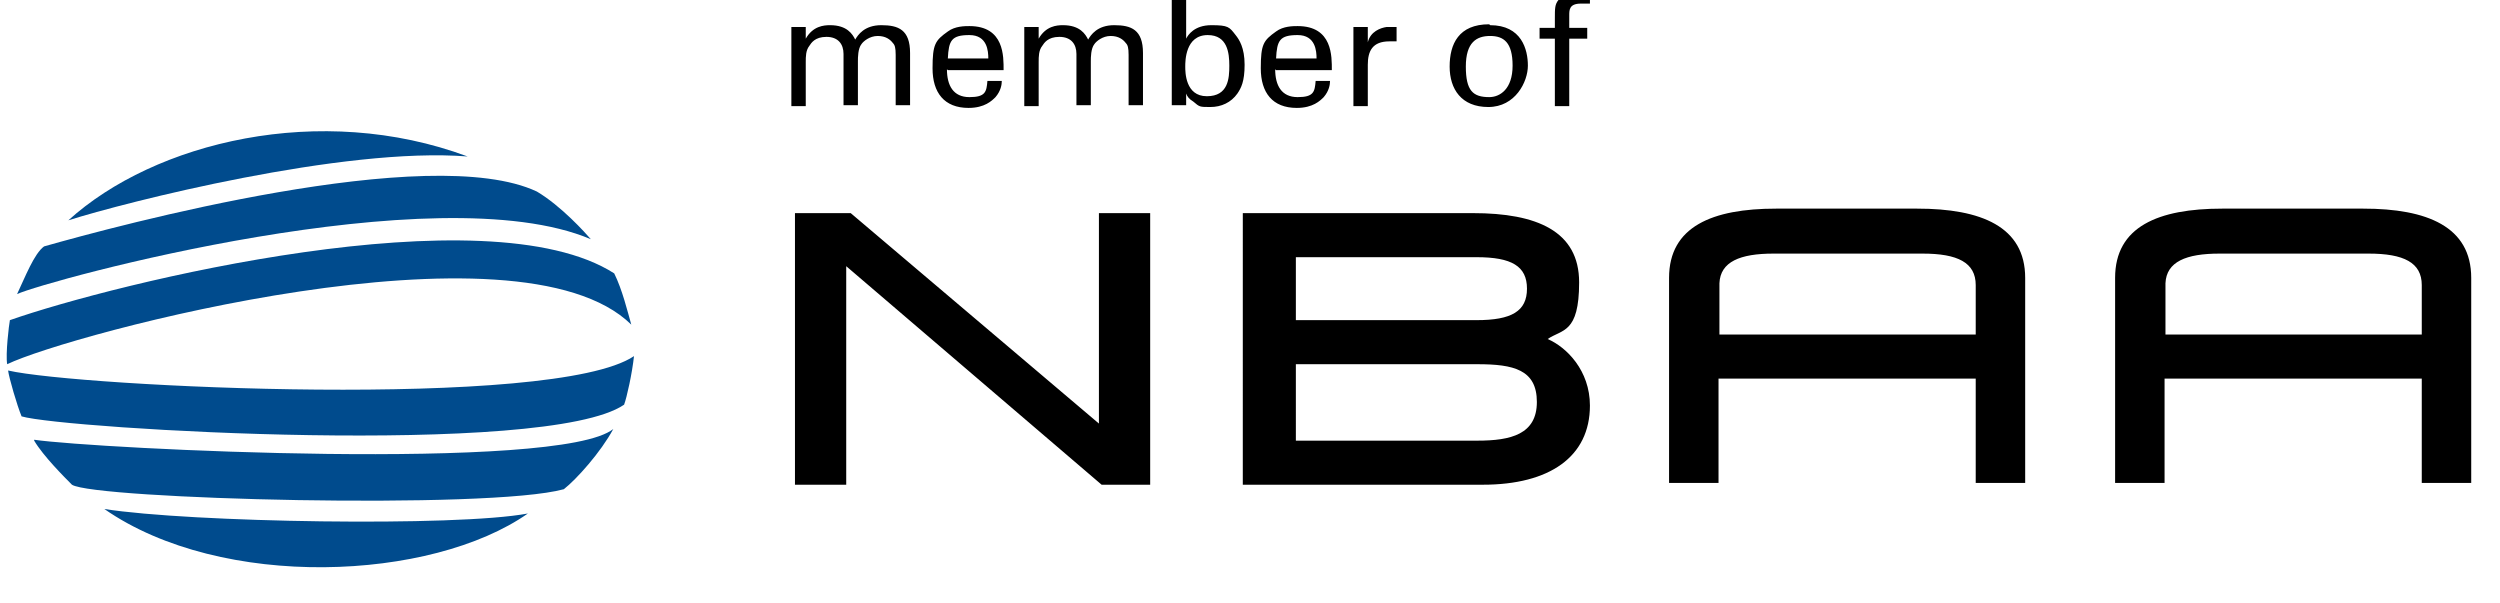
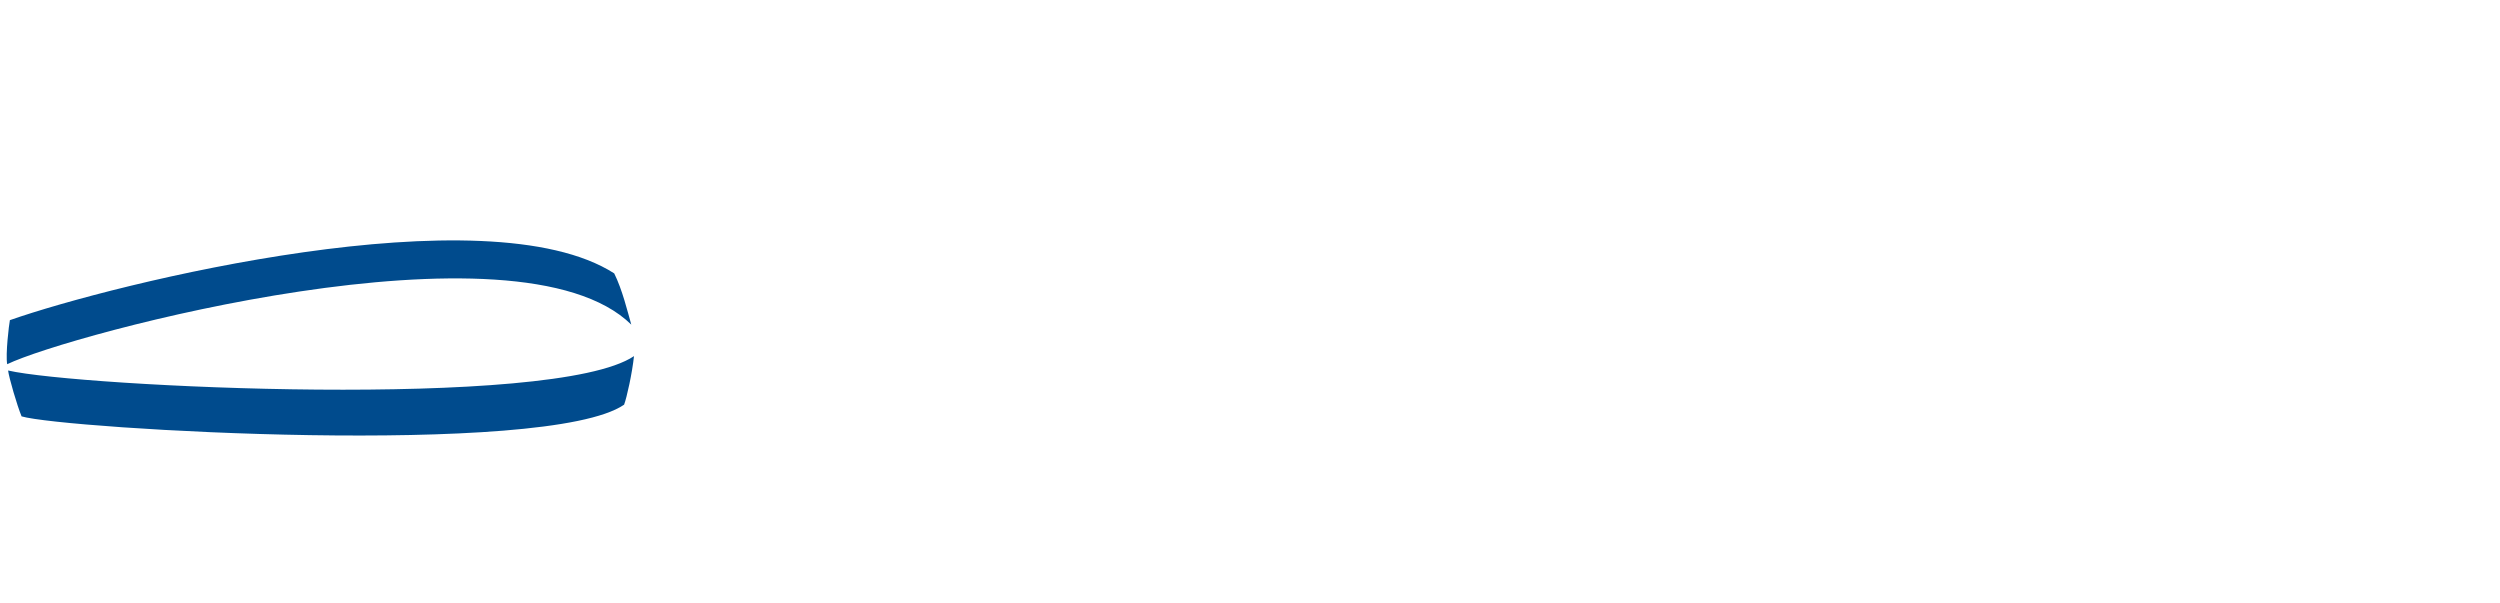
<svg xmlns="http://www.w3.org/2000/svg" id="Layer_1" viewBox="35 34 278 67">
  <defs>
    <style>.st0{fill:#004b8d}</style>
  </defs>
-   <path d="M42.6 58.5c9.6-8.7 28-13.2 44.4-7.1-13.8-1.1-38.1 5.1-44.4 7.1" class="st0" />
-   <path d="M39.9 61.4c8.1-2.3 42.9-11.7 54.8-6.1 2.7 1.6 5.4 4.6 6 5.3-17.2-7.3-60.5 4.6-63.8 6.1.9-1.9 1.9-4.5 3-5.3" class="st0" />
  <path d="M36.1 69.6c11.7-4.1 53-14.3 67.2-5.2.9 1.8 1.5 4.3 1.9 5.7-12.6-12.4-62.6 1.1-69.4 4.4-.2-1.1.2-4.4.3-4.9M35.9 75.2c7.8 1.8 60.7 4.4 69.6-1.6-.2 1.9-.8 4.6-1.1 5.4-8.6 5.9-62.3 2.7-67 1.3-.5-1.2-1.4-4.3-1.5-5.1" class="st0" />
-   <path d="M38.8 82.9c6.9 1 58.5 3.6 64.4-1.2-1.4 2.6-4.1 5.6-5.5 6.7-8.3 2.3-52.3 1.1-54.7-.5-.8-.8-3.2-3.2-4.2-4.9M46.6 90.6c9.5 1.5 39.2 2 47.1.5-10.7 7.5-34 8.6-47.1-.5" class="st0" />
-   <path d="M123.4 57.7h6.2l27.6 23.4V57.7h5.7v30.2h-5.4l-28.4-24.3v24.3h-5.7zM173.2 57.7h25.6c7.1 0 11.8 2 11.8 7.7s-1.9 5.2-3.5 6.3c2.1.9 4.7 3.5 4.7 7.4 0 5.7-4.5 8.8-11.9 8.8h-26.7zm26 11.9c3.9 0 5.6-1 5.6-3.5s-1.7-3.5-5.6-3.5h-20.1v7zm.1 13.4c3.7 0 6.6-.7 6.6-4.3s-2.6-4.2-6.6-4.2h-20.2V83zM260.2 64.9c0-5.7-4.9-7.7-12-7.7h-15.7c-7.1 0-11.9 2-11.9 7.7v22.8h5.5V76.1h28.6v11.6h5.5zm-34 6.3v-5.7c.1-2.4 2.3-3.3 6-3.3h16.6c3.9 0 5.9 1 5.9 3.5v5.5h-28.6ZM309.8 64.9c0-5.7-4.9-7.7-12-7.7h-15.7c-7.1 0-11.9 2-11.9 7.7v22.8h5.5V76.1h28.6v11.6h5.5zm-34 6.3v-5.7c.1-2.4 2.3-3.3 6-3.3h16.6c3.9 0 5.9 1 5.9 3.5v5.5h-28.6ZM123 38.2V37h1.6v1.3c.8-1.4 2-1.5 2.7-1.5 1.9 0 2.5 1 2.8 1.6.3-.5 1-1.6 2.9-1.6s3.2.5 3.2 3.1v5.8h-1.6v-5.6c0-.8-.1-1.1-.3-1.3-.3-.4-.8-.8-1.7-.8s-1.6.6-1.8.9c-.4.5-.4 1.5-.4 1.9v4.9h-1.6V40c0-1.1-.6-1.9-1.9-1.9s-1.7.7-1.9 1c-.4.5-.4 1.2-.4 1.8v4.9H123v-7.5ZM140.3 41.7c0 1.8.7 3.1 2.5 3.1s1.9-.6 2-1.8h1.6c0 .4-.1 1.1-.7 1.8-.4.4-1.2 1.2-3 1.2-2.7 0-4-1.7-4-4.4s.3-3.1 1.7-4.1c.8-.6 1.9-.6 2.4-.6 3.9 0 3.8 3.4 3.8 4.9h-6.2Zm4.6-1.2c0-.8-.1-2.6-2.1-2.6s-2.3.6-2.4 2.6zM148.9 38.2V37h1.6v1.3c.8-1.4 2-1.5 2.7-1.5 1.9 0 2.5 1 2.8 1.6.3-.5 1-1.6 2.9-1.6s3.2.5 3.2 3.1v5.8h-1.6v-5.6c0-.8-.1-1.1-.3-1.3-.3-.4-.8-.8-1.7-.8s-1.6.6-1.8.9c-.4.5-.4 1.5-.4 1.9v4.9h-1.6V40c0-1.1-.6-1.9-1.9-1.9s-1.7.7-1.9 1c-.4.5-.4 1.2-.4 1.8v4.9h-1.6v-7.5ZM166.9 38.3c.2-.4.9-1.5 2.8-1.5s2 .2 2.7 1.1c.4.5 1 1.4 1 3.3s-.4 2.6-.8 3.2c-.7 1-1.8 1.5-3 1.5s-1.2 0-1.9-.6c-.5-.3-.7-.6-.8-.9v1.3h-1.6V33.2h1.6zm2.4-.4c-2.5 0-2.5 2.9-2.5 3.5s0 3.3 2.4 3.3 2.5-2 2.5-3.4-.2-3.4-2.4-3.4M176.8 41.7c0 1.8.7 3.1 2.5 3.1s1.9-.6 2-1.8h1.6c0 .4-.1 1.1-.7 1.8-.4.4-1.2 1.2-3 1.2-2.7 0-4-1.7-4-4.4s.3-3.1 1.7-4.1c.8-.6 1.9-.6 2.4-.6 3.9 0 3.8 3.4 3.8 4.9h-6.2Zm4.6-1.2c0-.8-.1-2.6-2.1-2.6s-2.3.6-2.4 2.6zM185.5 38.8V37h1.6v1.7c.3-1.2 1.4-1.6 2.1-1.7h1.1v1.6h-.8c-1.9 0-2.4 1.1-2.4 2.6v4.6h-1.6v-6.9ZM200.7 36.8c3.5 0 4.2 2.7 4.2 4.5s-1.4 4.6-4.4 4.6-4.3-2-4.3-4.5 1-4.7 4.4-4.7Zm-.1 8c1.2 0 2.6-.9 2.6-3.5s-1-3.3-2.5-3.3-2.7.7-2.7 3.4.8 3.4 2.6 3.4M211.8 34.4h-1c-1.3 0-1.3.7-1.3 1.3v1.4h2v1.2h-2v7.5h-1.6v-7.5h-1.7v-1.2h1.7v-1c0-1.2 0-1.6.4-2.1.4-.6 1.1-.9 2.2-.9s1 0 1.3.1v1.3Z" />
</svg>